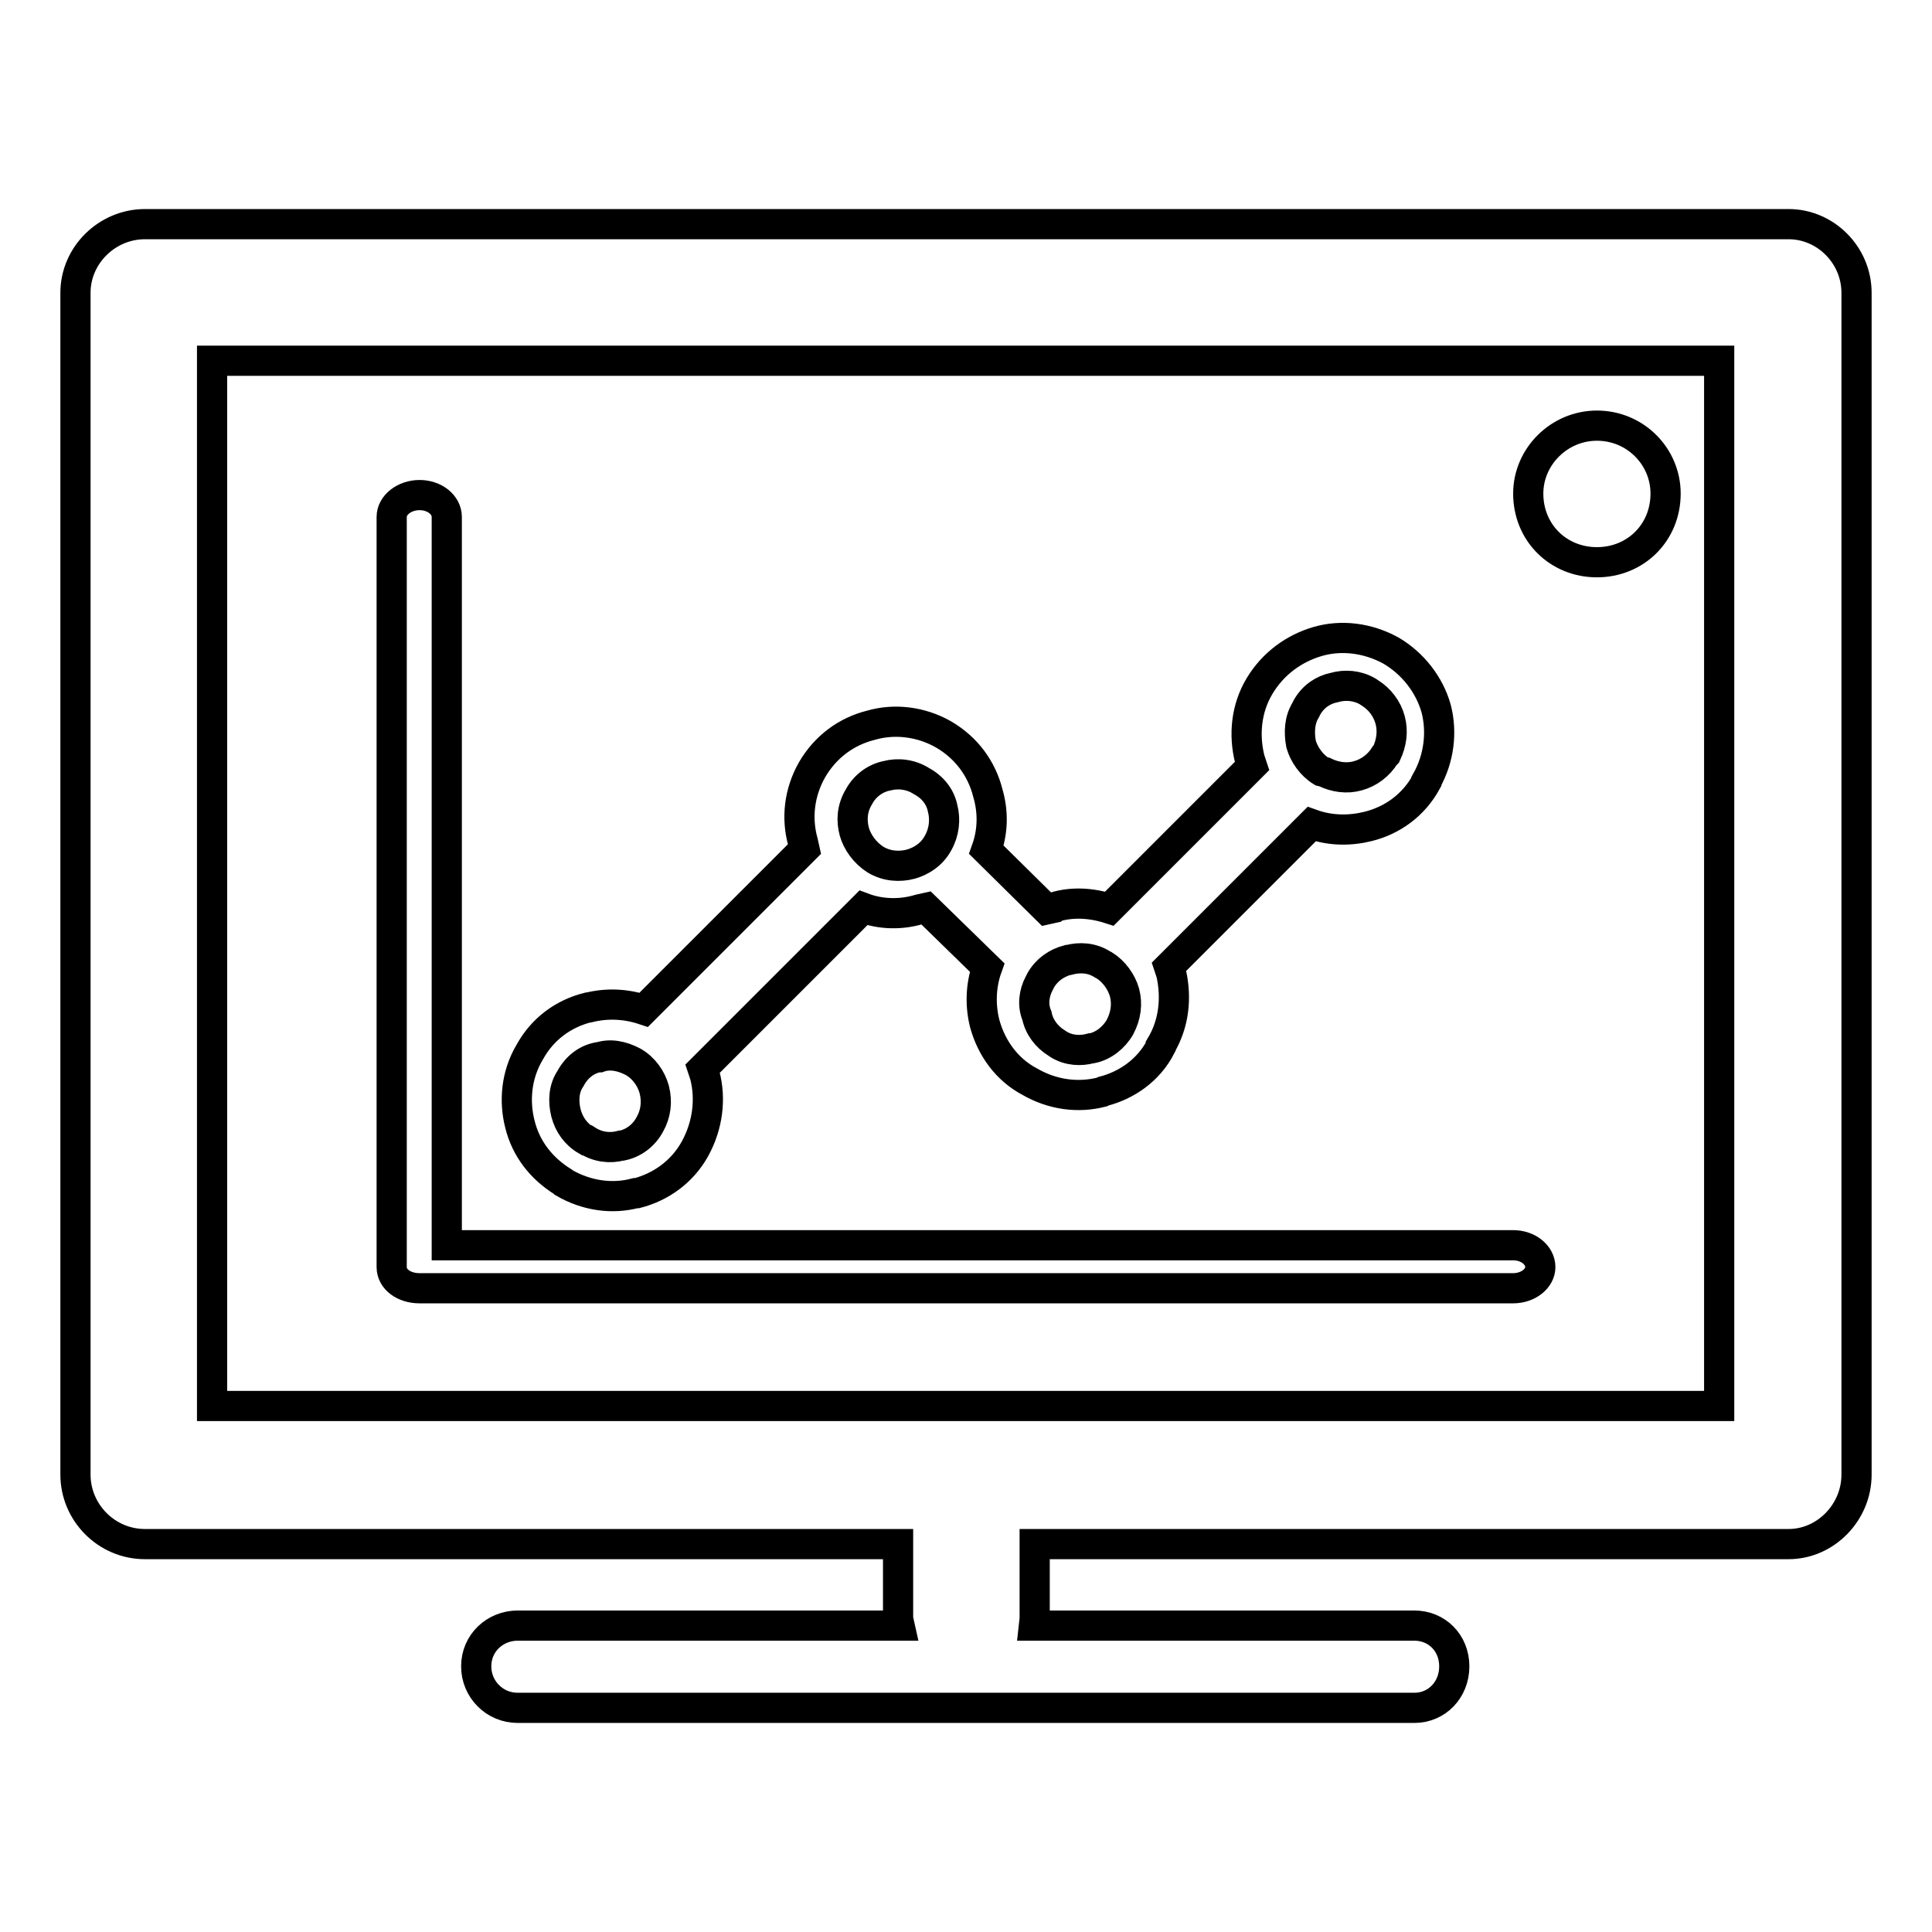
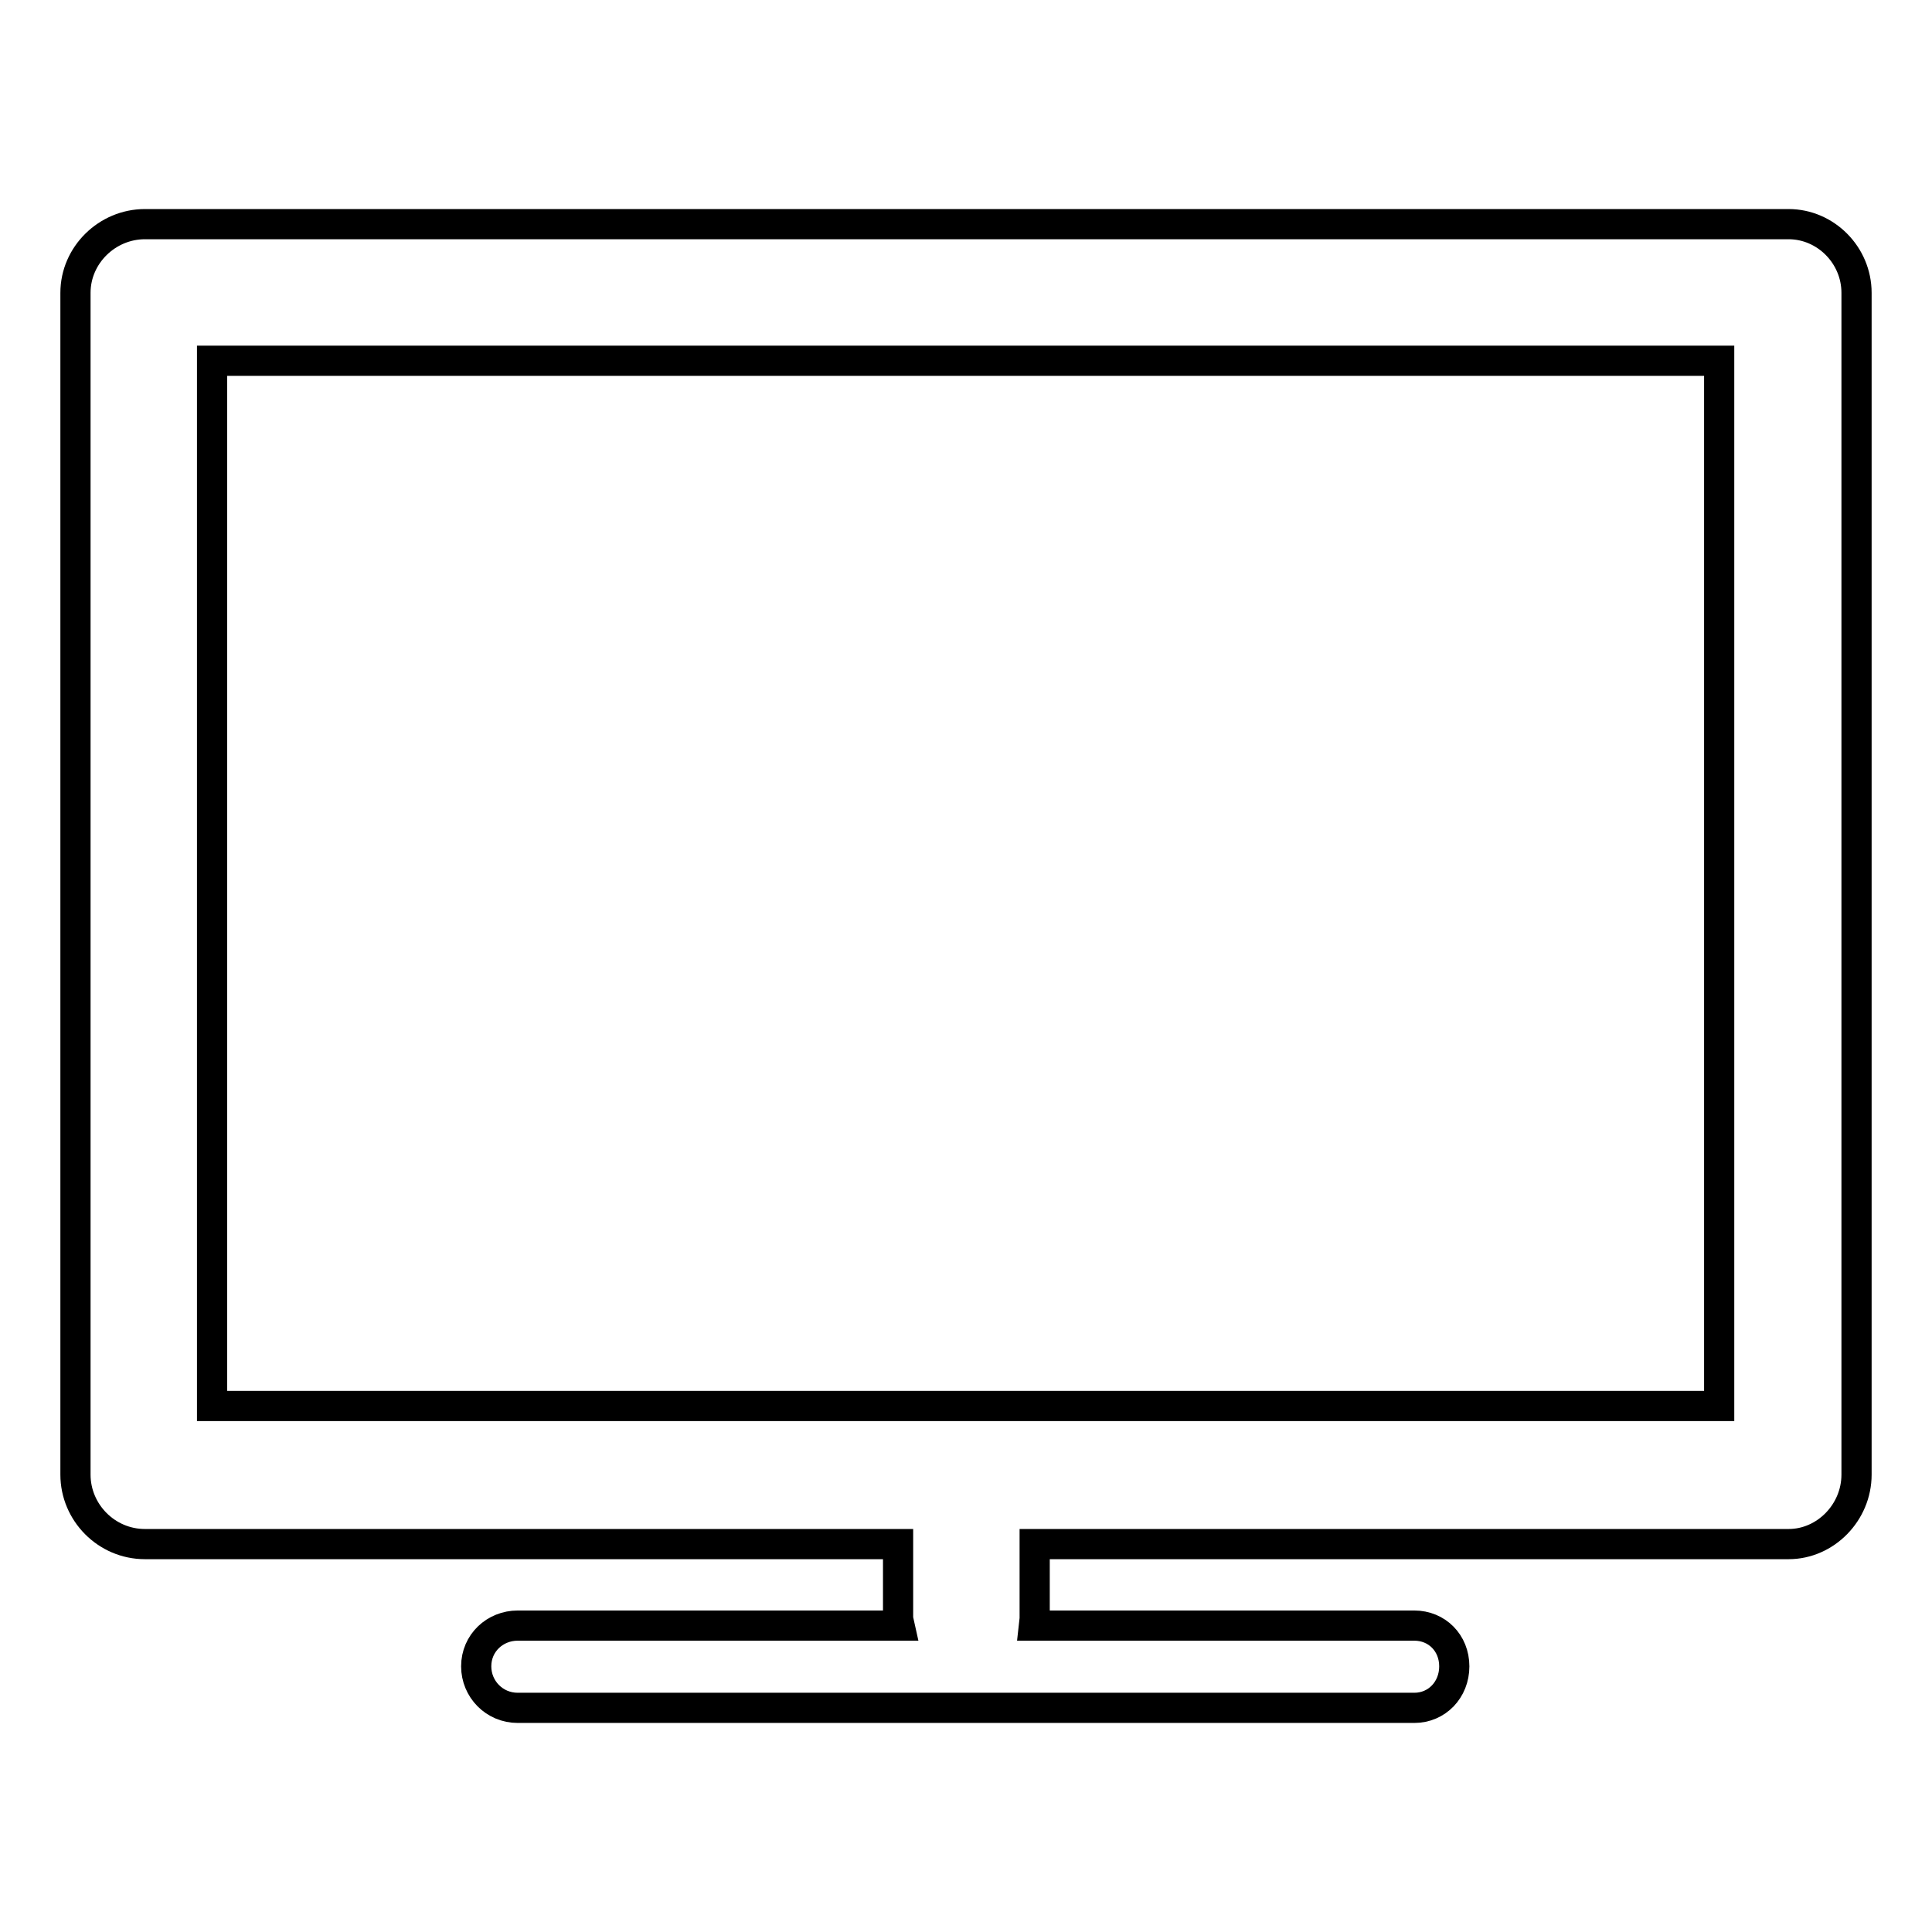
<svg xmlns="http://www.w3.org/2000/svg" version="1.1" x="0px" y="0px" viewBox="0 0 256 256" enable-background="new 0 0 256 256" xml:space="preserve">
  <g>
    <path stroke-width="4" fill-opacity="0" stroke="#000000" d="M237,29.7H19.2c-5,0-9.2,4.1-9.2,9.1v156.6c0,5,4.1,9.2,9.2,9.2h99.8v9.9l0.2,0.9H68.6 c-3,0-5.5,2.3-5.5,5.4c0,3,2.4,5.5,5.5,5.5h118.8c3,0,5.3-2.4,5.3-5.5c0-3.1-2.3-5.4-5.3-5.4H137l0.1-0.9v-9.9H237 c4.9,0,9-4.2,9-9.2V38.8C246,33.8,241.9,29.7,237,29.7L237,29.7z M227.8,186.3H28.1V47.8h199.7V186.3L227.8,186.3z" />
-     <path stroke-width="4" fill-opacity="0" stroke="#000000" d="M211.6,74.5c5.1,0,9.1-3.9,9.1-9.1c0-4.9-4-9-9.1-9c-5,0-9.1,4.1-9.1,9C202.5,70.6,206.5,74.5,211.6,74.5z  M74.6,156.6l0.1,0.1c3.1,1.8,6.5,2.2,9.5,1.4l0.2,0c3.1-0.8,6-2.8,7.7-5.9c1.7-3.1,2.1-6.6,1.3-9.7l-0.3-0.9l21.3-21.3 c2.4,0.9,5.1,0.9,7.4,0.2l0.9-0.2l8.1,7.9c-0.9,2.5-0.9,5.2-0.3,7.5c0.9,3.2,2.9,6,5.9,7.6c3.1,1.8,6.5,2.2,9.6,1.4l0.2-0.1 c3.1-0.8,6-2.8,7.6-5.9v-0.1c1.8-3,2.1-6.4,1.4-9.6l-0.3-0.9l18.9-18.9c2.5,0.9,5.1,0.9,7.5,0.3c3.2-0.8,6-2.8,7.7-5.9l0-0.1 c1.7-3,2.1-6.5,1.3-9.6c-0.9-3.2-3.1-6-6-7.7c-3.1-1.7-6.6-2.1-9.7-1.2c-3.1,0.9-5.9,2.9-7.7,5.9v0c-1.8,3-2.1,6.5-1.3,9.7l0.3,0.9 l-18.9,18.9c-2.5-0.8-5-0.9-7.3-0.2l-0.1,0.1l-0.9,0.2l-8-7.9c0.9-2.5,0.9-5.1,0.2-7.5c-0.8-3.2-2.8-6-5.9-7.8 c-3-1.7-6.5-2.1-9.6-1.2c-3.2,0.8-6,2.8-7.8,5.9c-1.7,3-2.1,6.4-1.2,9.6l0.2,0.9l-21.3,21.3c-2.4-0.8-4.9-0.9-7.3-0.3l-0.1,0 c-3.2,0.8-6,2.8-7.7,5.9c-1.8,3-2.1,6.5-1.3,9.6C69.7,152.2,71.7,154.8,74.6,156.6L74.6,156.6z M173,94.1l0.2-0.4 c0.8-1.4,2.1-2.3,3.6-2.6c1.4-0.4,3-0.3,4.4,0.5l0.3,0.2c1.3,0.8,2.3,2.1,2.7,3.6c0.4,1.5,0.2,3-0.5,4.5l-0.2,0.2 c-0.8,1.3-2.1,2.3-3.6,2.7c-1.4,0.4-3,0.2-4.4-0.5l-0.4-0.1c-1.3-0.8-2.3-2.2-2.7-3.6C172.1,97,172.2,95.4,173,94.1z M137.7,130.3 l0.2-0.4c0.8-1.4,2.1-2.3,3.6-2.7h0.1c1.5-0.4,3.1-0.3,4.5,0.6l0.2,0.1c1.3,0.8,2.3,2.2,2.7,3.6c0.4,1.5,0.2,3.1-0.6,4.6 c-0.8,1.4-2.2,2.5-3.7,2.8h-0.1c-1.4,0.4-3,0.3-4.3-0.5l-0.3-0.2c-1.3-0.8-2.3-2.1-2.6-3.6C136.8,133.2,137,131.6,137.7,130.3 L137.7,130.3z M113.8,105.6c0.8-1.5,2.2-2.5,3.7-2.8c1.5-0.4,3.2-0.2,4.6,0.7c1.5,0.8,2.5,2.1,2.8,3.6c0.4,1.5,0.2,3.2-0.6,4.6 c-0.8,1.5-2.2,2.4-3.6,2.8c-1.5,0.4-3.2,0.3-4.7-0.6c-1.4-0.9-2.4-2.3-2.8-3.7C112.8,108.7,112.9,107.1,113.8,105.6z M75.6,142.9 c0.8-1.5,2.1-2.5,3.6-2.8h0.2c1.4-0.5,3-0.2,4.5,0.6c1.4,0.8,2.4,2.2,2.8,3.7c0.4,1.6,0.2,3.2-0.6,4.6c-0.8,1.5-2.2,2.5-3.7,2.8 h-0.1c-1.5,0.4-3.1,0.2-4.5-0.7l-0.1,0c-1.4-0.8-2.3-2.1-2.7-3.6C74.6,145.9,74.7,144.2,75.6,142.9z" />
-     <path stroke-width="4" fill-opacity="0" stroke="#000000" d="M55.6,170.7h144.9c2,0,3.6-1.3,3.6-2.8c0-1.6-1.6-2.9-3.6-2.9H59.2V68.5c0-1.6-1.6-2.9-3.6-2.9 c-2,0-3.7,1.3-3.7,2.9v99.4C51.9,169.5,53.5,170.7,55.6,170.7z" />
  </g>
</svg>